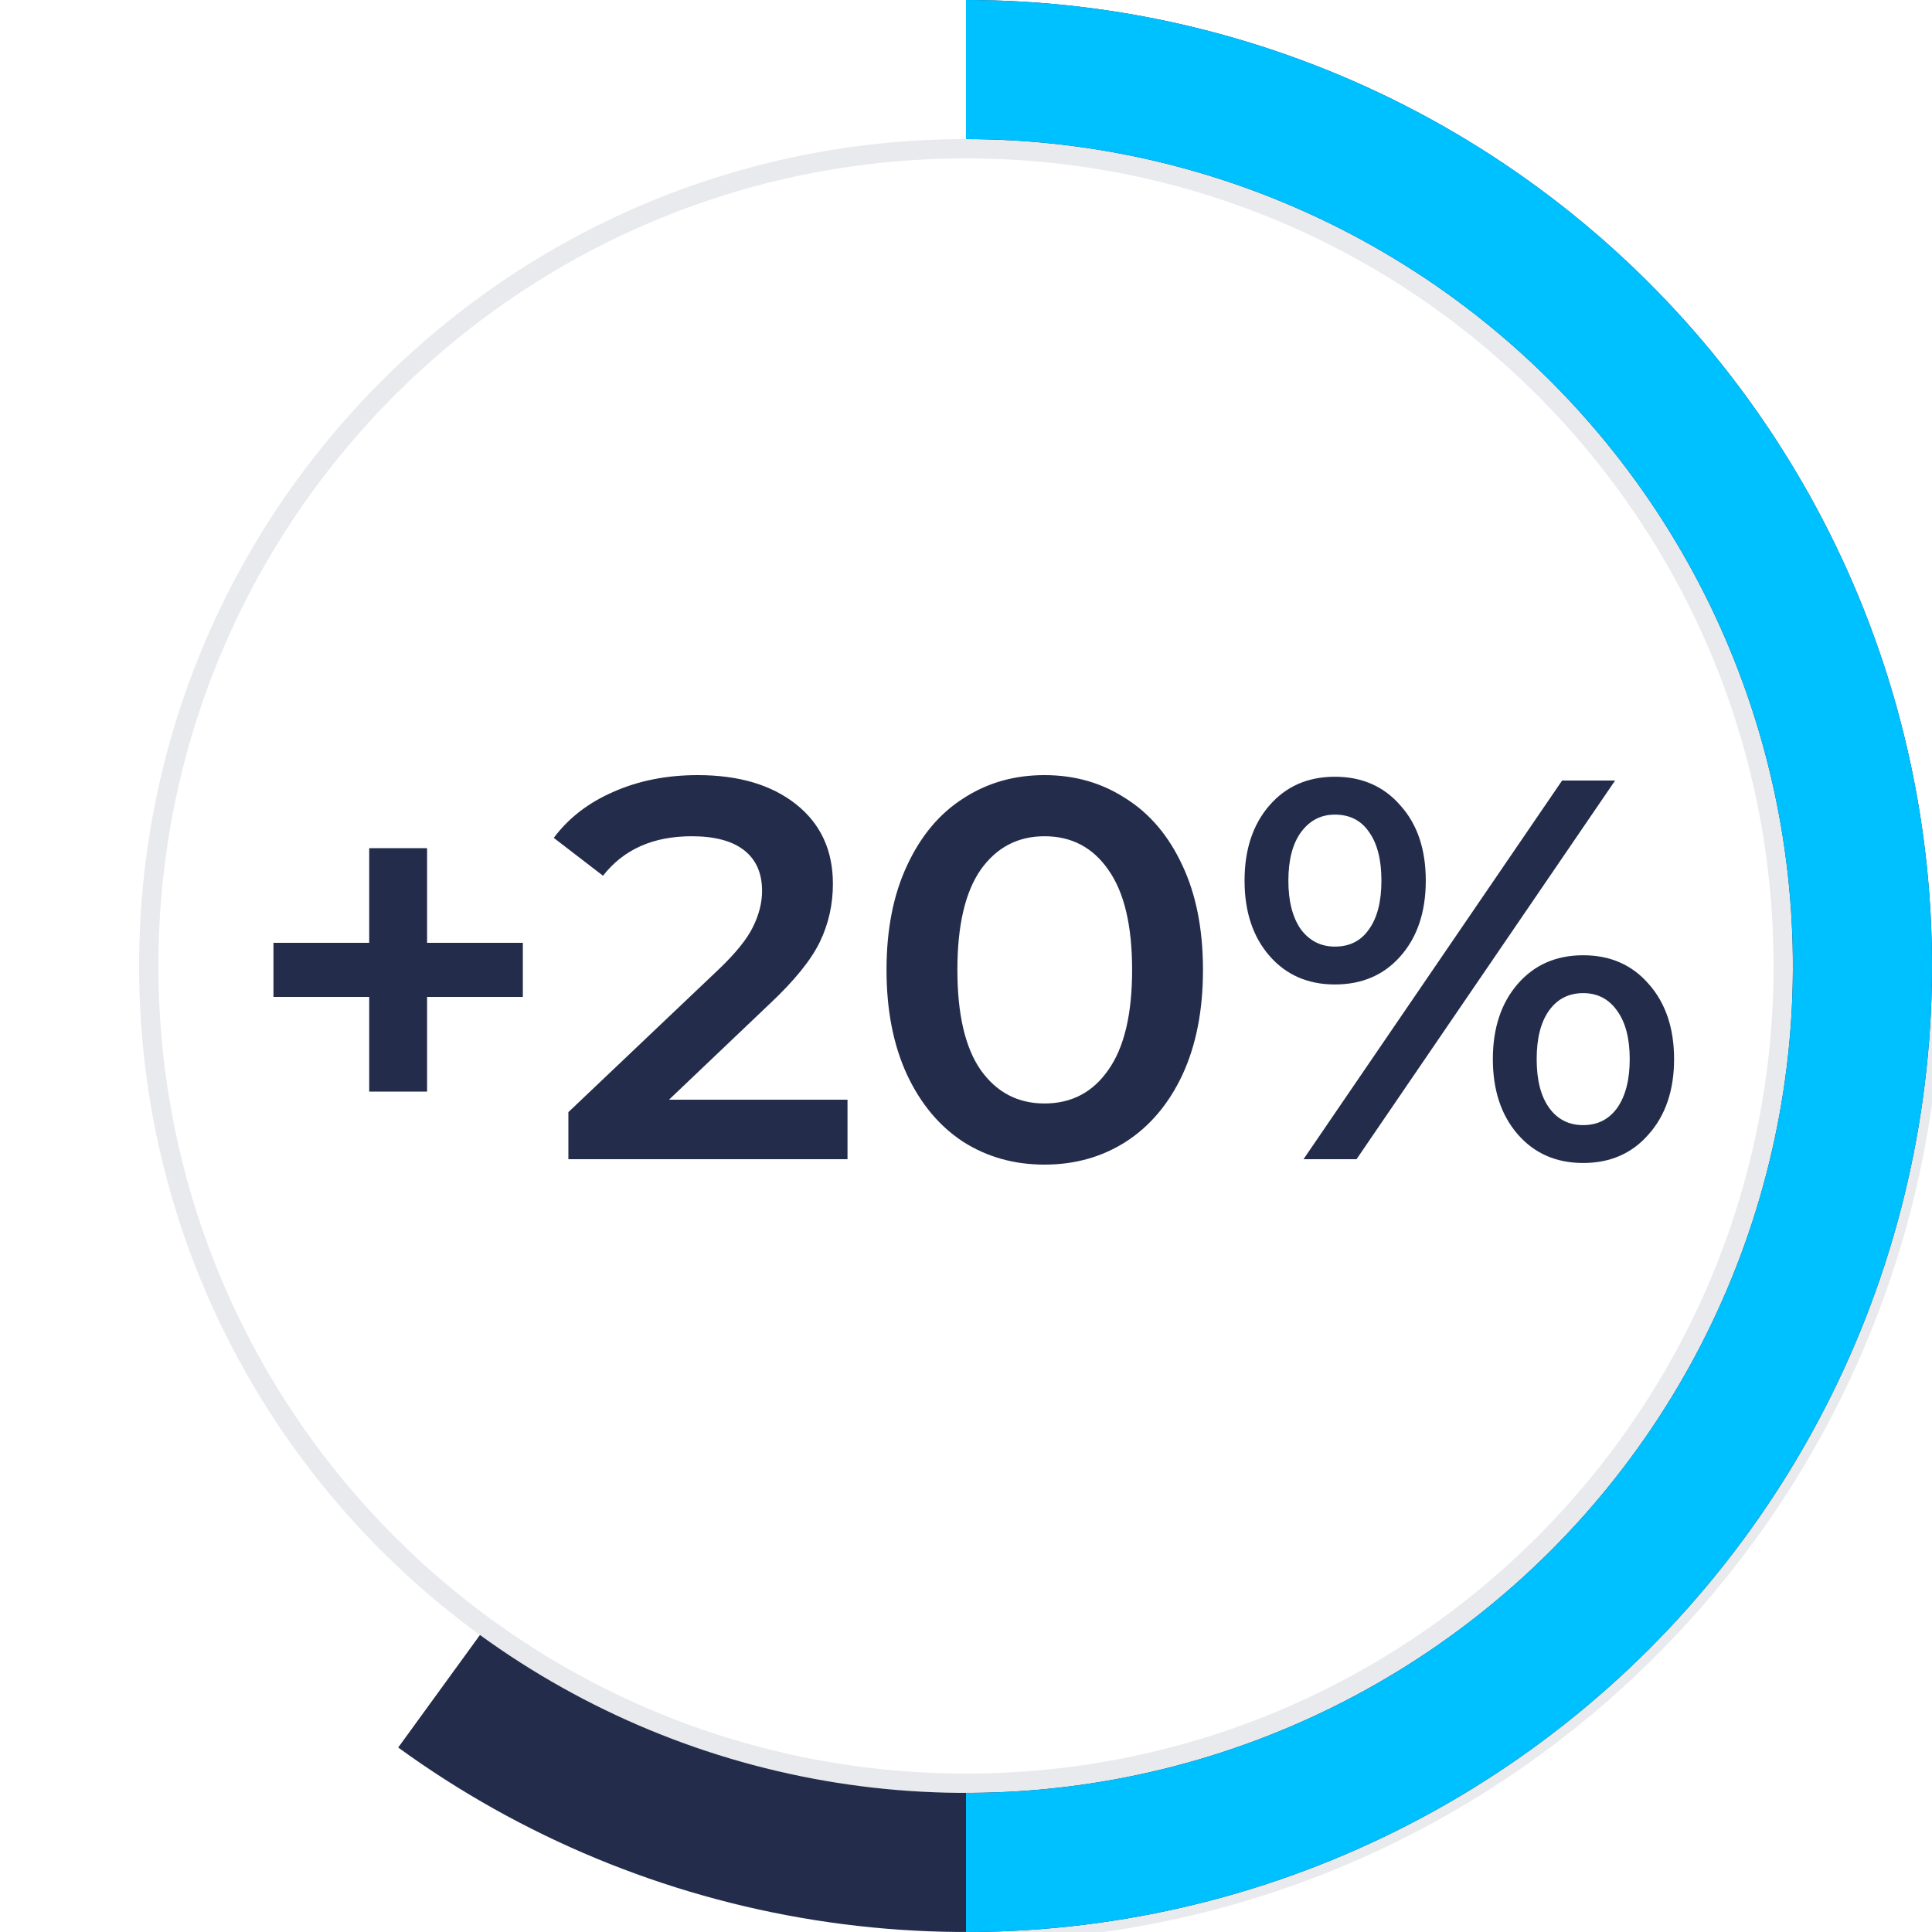
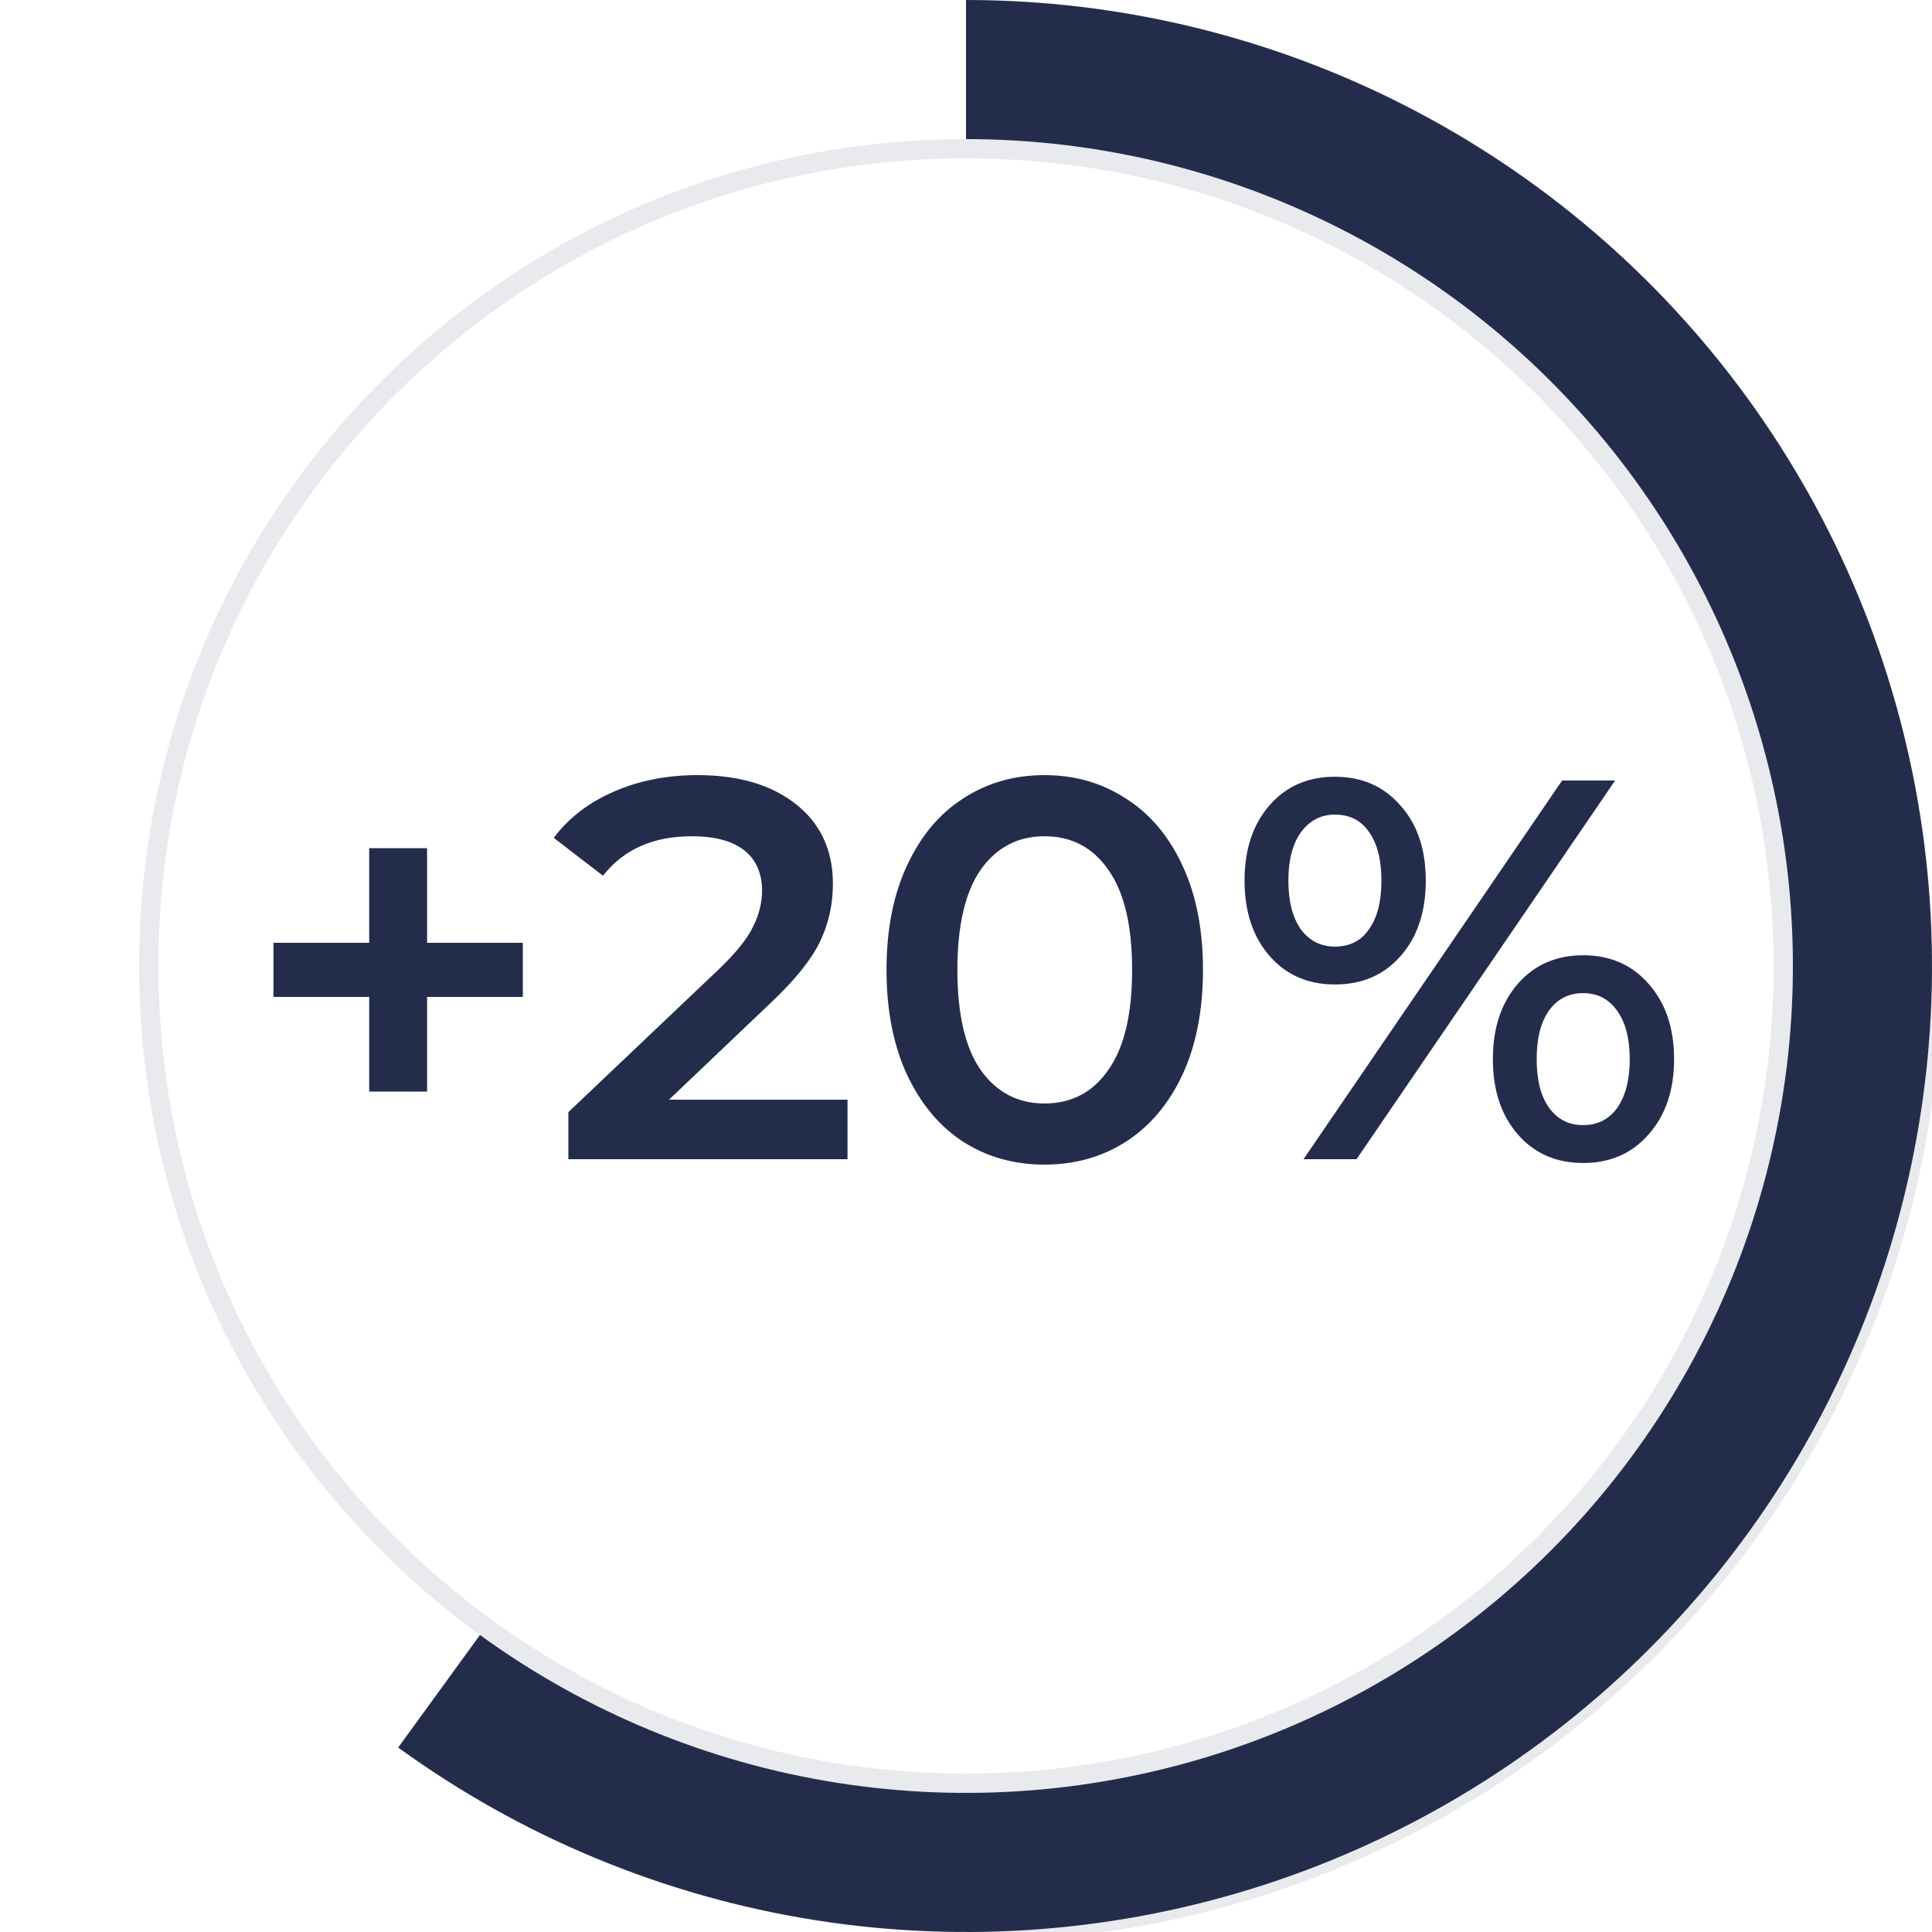
<svg xmlns="http://www.w3.org/2000/svg" width="100" height="100" viewBox="0 0 100 100" fill="none">
  <path d="M50 0C57.89 9.40933e-08 65.669 1.867 72.699 5.45C79.73 9.032 85.813 14.227 90.451 20.611C95.089 26.994 98.15 34.385 99.384 42.178C100.619 49.971 99.991 57.946 97.553 65.451C95.114 72.955 90.935 79.776 85.355 85.355C79.776 90.935 72.955 95.114 65.451 97.553C57.946 99.991 49.972 100.619 42.178 99.384C34.385 98.15 26.994 95.089 20.611 90.451L24.843 84.626C30.307 88.596 36.633 91.216 43.304 92.273C49.976 93.329 56.802 92.792 63.226 90.705C69.65 88.618 75.488 85.04 80.264 80.264C85.04 75.488 88.618 69.65 90.705 63.226C92.792 56.802 93.329 49.976 92.273 43.304C91.216 36.633 88.596 30.307 84.626 24.843C80.656 19.378 75.449 14.931 69.431 11.865C63.413 8.798 56.754 7.2 50 7.2L50 0Z" fill="#232D4B" />
  <path d="M100 49.999C100 77.613 77.614 99.999 50 99.999M50 92.299C26.639 92.299 7.7 73.361 7.7 49.999C7.7 26.638 26.639 7.699 50 7.699C73.362 7.699 92.3 26.638 92.3 49.999C92.3 73.361 73.362 92.299 50 92.299Z" stroke="#232D4B" stroke-opacity="0.1" />
-   <path d="M50 0C56.566 7.82997e-08 63.068 1.293 69.134 3.806C75.2 6.319 80.712 10.002 85.355 14.645C89.998 19.288 93.681 24.799 96.194 30.866C98.707 36.932 100 43.434 100 50C100 56.566 98.707 63.068 96.194 69.134C93.681 75.2 89.998 80.712 85.355 85.355C80.712 89.998 75.2 93.681 69.134 96.194C63.068 98.707 56.566 100 50 100L50 92.801C55.621 92.801 61.186 91.694 66.379 89.543C71.572 87.392 76.29 84.239 80.265 80.265C84.239 76.29 87.392 71.572 89.543 66.379C91.694 61.186 92.801 55.621 92.801 50C92.801 44.379 91.694 38.814 89.543 33.621C87.392 28.428 84.239 23.71 80.265 19.735C76.29 15.761 71.572 12.608 66.379 10.457C61.186 8.306 55.621 7.199 50 7.199L50 0Z" fill="#00C1FF" />
  <path d="M27.062 51.6H22.106V56.5H19.11V51.6H14.154V48.8H19.11V43.9H22.106V48.8H27.062V51.6ZM43.867 56.92V60H29.419V57.564L37.203 50.172C38.081 49.332 38.669 48.604 38.968 47.988C39.285 47.353 39.444 46.728 39.444 46.112C39.444 45.197 39.136 44.497 38.52 44.012C37.904 43.527 36.998 43.284 35.803 43.284C33.806 43.284 32.276 43.965 31.212 45.328L28.663 43.368C29.429 42.341 30.456 41.548 31.744 40.988C33.05 40.409 34.506 40.12 36.111 40.12C38.239 40.12 39.938 40.624 41.208 41.632C42.477 42.64 43.111 44.012 43.111 45.748C43.111 46.812 42.888 47.811 42.44 48.744C41.992 49.677 41.133 50.741 39.864 51.936L34.627 56.92H43.867ZM54.062 60.28C52.494 60.28 51.094 59.888 49.862 59.104C48.63 58.301 47.66 57.144 46.95 55.632C46.241 54.101 45.886 52.291 45.886 50.2C45.886 48.109 46.241 46.308 46.95 44.796C47.66 43.265 48.63 42.108 49.862 41.324C51.094 40.521 52.494 40.12 54.062 40.12C55.63 40.12 57.03 40.521 58.262 41.324C59.513 42.108 60.493 43.265 61.202 44.796C61.912 46.308 62.266 48.109 62.266 50.2C62.266 52.291 61.912 54.101 61.202 55.632C60.493 57.144 59.513 58.301 58.262 59.104C57.03 59.888 55.63 60.28 54.062 60.28ZM54.062 57.116C55.462 57.116 56.564 56.537 57.366 55.38C58.188 54.223 58.598 52.496 58.598 50.2C58.598 47.904 58.188 46.177 57.366 45.02C56.564 43.863 55.462 43.284 54.062 43.284C52.681 43.284 51.58 43.863 50.758 45.02C49.956 46.177 49.554 47.904 49.554 50.2C49.554 52.496 49.956 54.223 50.758 55.38C51.58 56.537 52.681 57.116 54.062 57.116ZM69.094 50.956C67.694 50.956 66.565 50.461 65.706 49.472C64.847 48.483 64.418 47.185 64.418 45.58C64.418 43.975 64.847 42.677 65.706 41.688C66.565 40.699 67.694 40.204 69.094 40.204C70.494 40.204 71.624 40.699 72.482 41.688C73.359 42.659 73.798 43.956 73.798 45.58C73.798 47.204 73.359 48.511 72.482 49.5C71.624 50.471 70.494 50.956 69.094 50.956ZM80.854 40.4H83.598L70.214 60H67.47L80.854 40.4ZM69.094 48.996C69.859 48.996 70.448 48.697 70.858 48.1C71.287 47.503 71.502 46.663 71.502 45.58C71.502 44.497 71.287 43.657 70.858 43.06C70.448 42.463 69.859 42.164 69.094 42.164C68.366 42.164 67.778 42.472 67.33 43.088C66.901 43.685 66.686 44.516 66.686 45.58C66.686 46.644 66.901 47.484 67.33 48.1C67.778 48.697 68.366 48.996 69.094 48.996ZM81.946 60.196C80.546 60.196 79.417 59.701 78.558 58.712C77.7 57.723 77.27 56.425 77.27 54.82C77.27 53.215 77.7 51.917 78.558 50.928C79.417 49.939 80.546 49.444 81.946 49.444C83.346 49.444 84.475 49.939 85.334 50.928C86.212 51.917 86.65 53.215 86.65 54.82C86.65 56.425 86.212 57.723 85.334 58.712C84.475 59.701 83.346 60.196 81.946 60.196ZM81.946 58.236C82.693 58.236 83.281 57.937 83.71 57.34C84.139 56.724 84.354 55.884 84.354 54.82C84.354 53.756 84.139 52.925 83.71 52.328C83.281 51.712 82.693 51.404 81.946 51.404C81.2 51.404 80.612 51.703 80.182 52.3C79.753 52.897 79.538 53.737 79.538 54.82C79.538 55.903 79.753 56.743 80.182 57.34C80.612 57.937 81.2 58.236 81.946 58.236Z" fill="#232D4B" />
</svg>